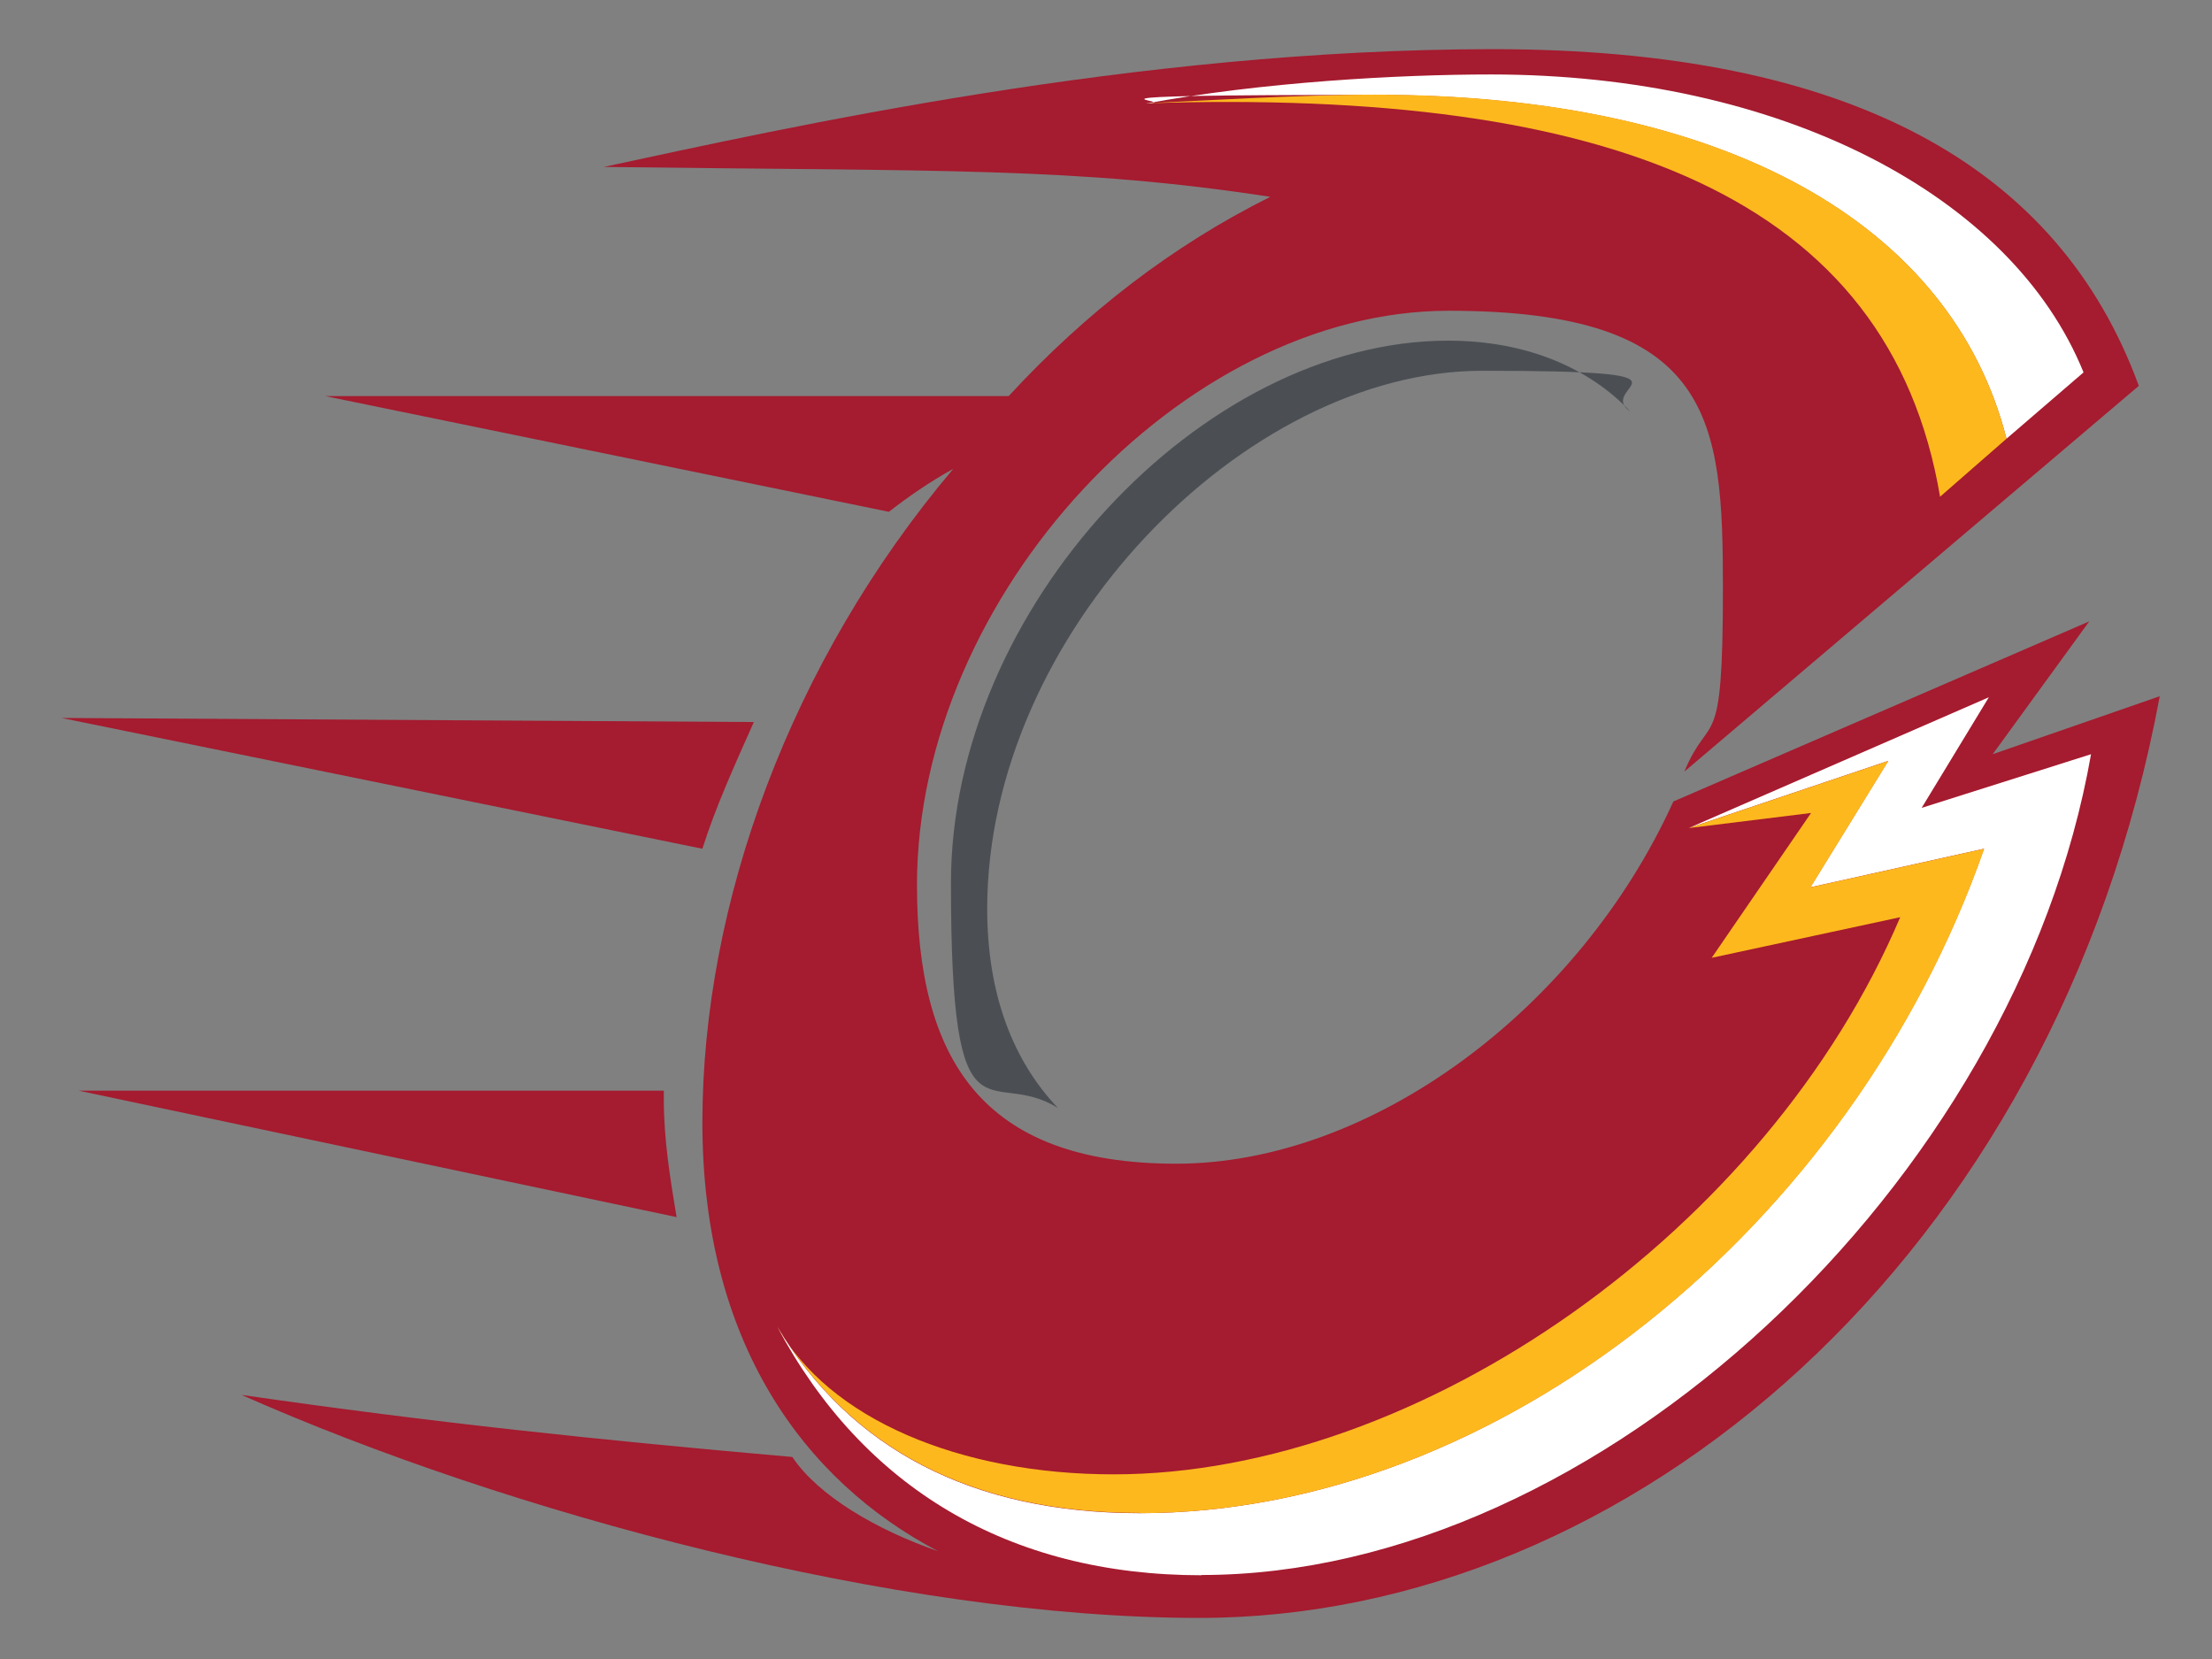
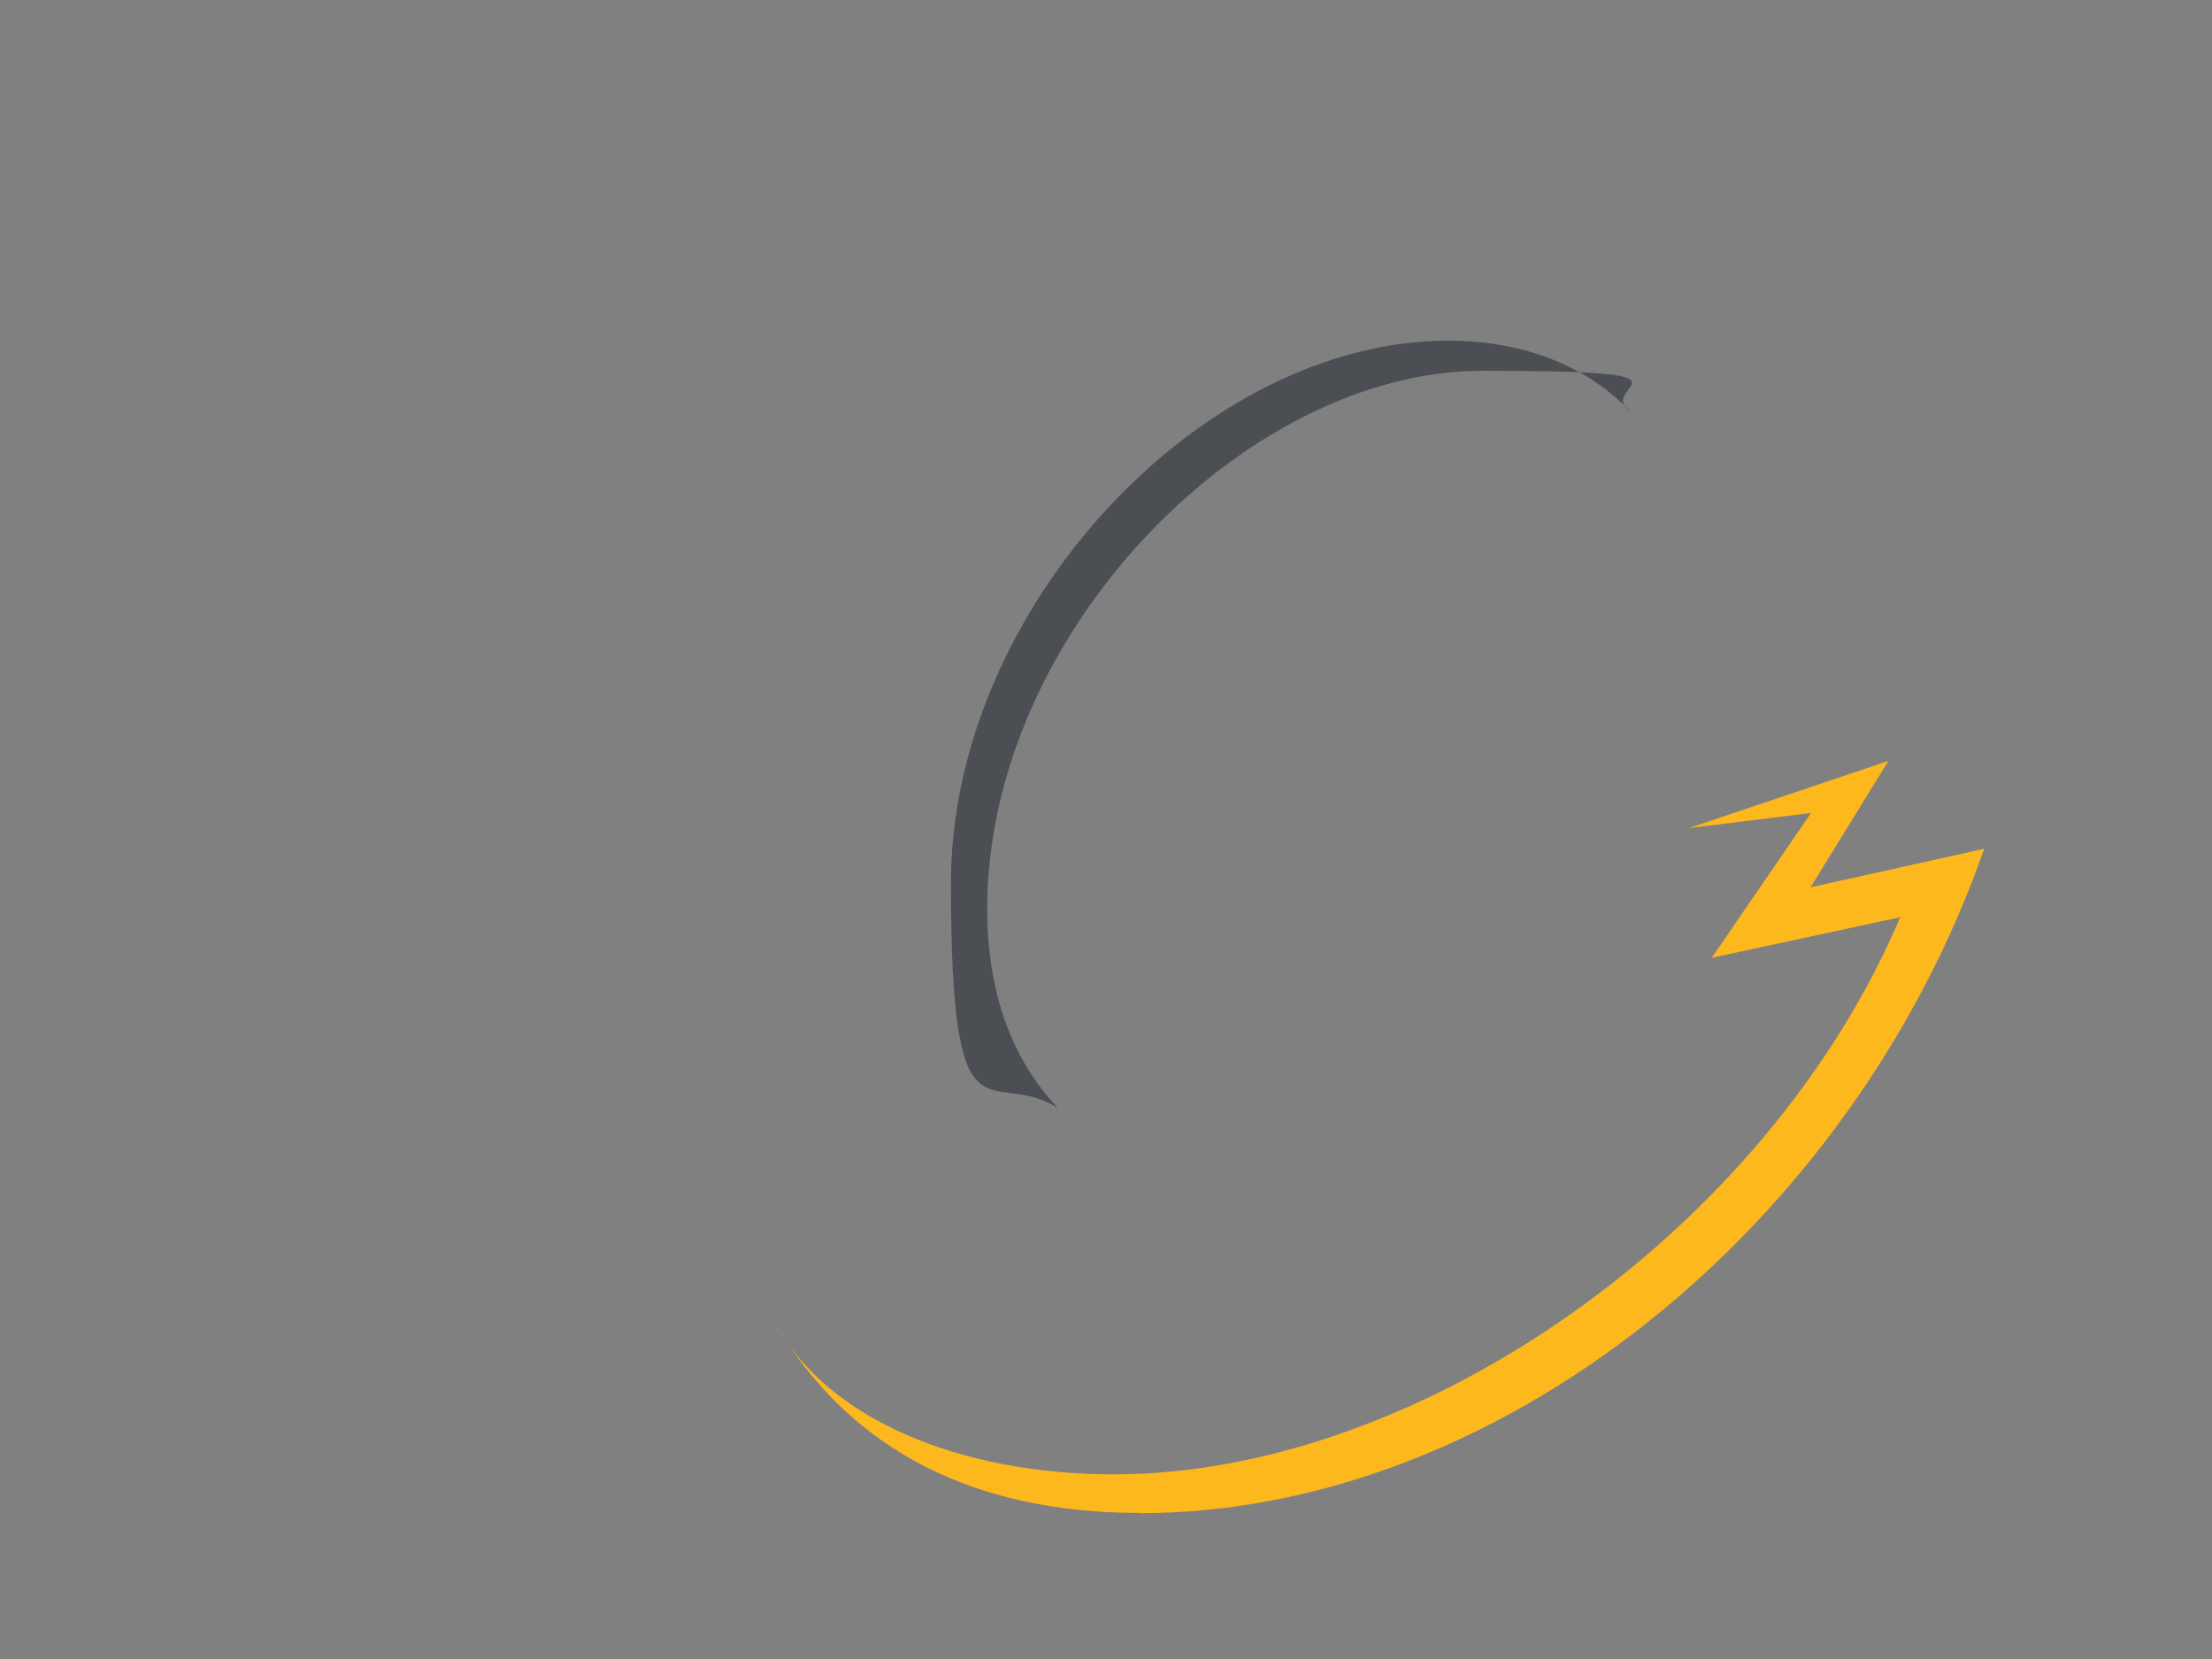
<svg xmlns="http://www.w3.org/2000/svg" xmlns:ns1="http://www.inkscape.org/namespaces/inkscape" xmlns:ns2="http://sodipodi.sourceforge.net/DTD/sodipodi-0.dtd" width="360" height="270" viewBox="0 0 95.25 71.437" version="1.1" id="svg5" xml:space="preserve" ns1:version="1.2.1 (9c6d41e, 2022-07-14)" ns2:docname="Charge.svg">
  <rect x="0" y="0" width="95.25" height="71.437" fill="#808080" stroke="none" />
  <ns2:namedview id="namedview7" pagecolor="#ffffff" bordercolor="#000000" borderopacity="0.25" ns1:showpageshadow="2" ns1:pageopacity="0.0" ns1:pagecheckerboard="0" ns1:deskcolor="#d1d1d1" ns1:document-units="mm" showgrid="false" ns1:zoom="0.914906" ns1:cx="183.62542" ns1:cy="277.07764" ns1:window-width="1390" ns1:window-height="1205" ns1:window-x="368" ns1:window-y="96" ns1:window-maximized="0" ns1:current-layer="layer1" />
  <defs id="defs2">
    <style id="style59">      .cls-1 {        fill: #fdb81e;      }      .cls-2 {        fill: #fff;      }      .cls-3 {        fill: #4b4f54;      }      .cls-4 {        fill: #a51b2f;      }    </style>
  </defs>
  <g ns1:label="Layer 1" ns1:groupmode="layer" id="layer1" transform="translate(32.029,-76.369)">
    <g id="Layer_1" transform="matrix(0.11,0,0,0.11,-29.383,78.486)">
      <g id="g73">
-         <path class="cls-4" d="M 271,263.4 0,261.8 250.9,313 c 5,-15.9 12.6,-32.7 20.1,-49.5 z m -35.2,147.7 v -3.4 H 6.7 l 234.1,49.5 c -2.5,-15.1 -5,-30.2 -5,-46.1 z m 209.7,203 C 613.3,614.1 780.3,474 821.4,253.3 L 756,276 793.8,224 631,294.5 c -36.9,81.4 -118.3,141.8 -194.6,141.8 -76.3,0 -101.5,-41.1 -101.5,-109.1 0,-113.3 104,-224.8 208.1,-224.8 104.1,0 107.4,42.8 107.4,109.1 0,66.3 -5,47 -15.1,71.3 l 177.9,-151 C 781.9,46.1 700.5,0 560.4,0 420.3,0 282.7,31 212.3,46.1 c 132.6,1.7 184.6,0 260.9,11.7 -38.6,19.3 -72.2,45.3 -102.4,78 H 103.2 l 220.7,45.3 c 7.6,-5.9 15.9,-11.7 25.2,-16.8 -63.8,75.5 -98.2,170.3 -98.2,255.9 0,85.6 39.4,140.1 92.3,167.8 -24.3,-8.4 -47,-21.8 -57.1,-36.9 -76.3,-6.7 -140.1,-13.4 -215.6,-24.3 104,46.1 256.7,87.3 375,87.3 z" id="path63" />
-         <path class="cls-2" d="m 446.3,597.4 c -75.5,0 -132.6,-34.4 -166.1,-97.3 28.5,47.8 76.3,73 141.8,73 140.1,0 278.5,-111.6 330.6,-260.1 l -68,15.1 30.5,-49.5 -78.1,26.3 117.5,-51.2 -26.3,43.3 66.3,-21 c -29.4,167.8 -193,321.3 -348.2,321.3 z" id="path65" />
-         <path class="cls-2" d="m 791.6,126.5 -30.2,26 C 740,68.8 651.9,17.9 514.3,17.9 c -137.6,0 -72.2,2.5 -89.8,3.4 45.3,-8.4 99,-11.4 135.1,-11.4 113.4,0 203.9,47.2 232,116.7 z" id="path67" />
        <path class="cls-1" d="m 422,573 c -65.4,0 -113.3,-25.2 -141.8,-73 20.1,36.1 71.3,57.9 131.7,57.9 120,0 255.9,-95.6 307.9,-218.1 l -73.8,15.9 38.9,-56.7 -47.8,5.9 78.1,-26.3 -30.5,49.5 68,-15.1 c -52,148.5 -190.4,260.1 -330.6,260.1 z" id="path69" />
-         <path class="cls-1" d="m 761.4,152.5 -26,22.7 C 715.6,57.9 606.6,15.3 424.5,21.2 c 17.6,-0.8 60.4,-3.4 89.8,-3.4 137.6,0 225.7,50.9 247.1,134.6 z" id="path71" />
      </g>
      <path class="cls-3" d="m 390.1,414.5 c -17.6,-18.5 -27.7,-44.5 -27.7,-78 0,-107.4 100.7,-210.6 193.8,-210.6 93.1,0 43.6,5.9 57.9,15.9 -15.9,-16.8 -40.3,-27.7 -71.3,-27.7 -96.5,0 -194.6,104.9 -194.6,212.3 0,107.4 15.1,71.3 41.9,88.1 z" id="path75" />
    </g>
  </g>
</svg>